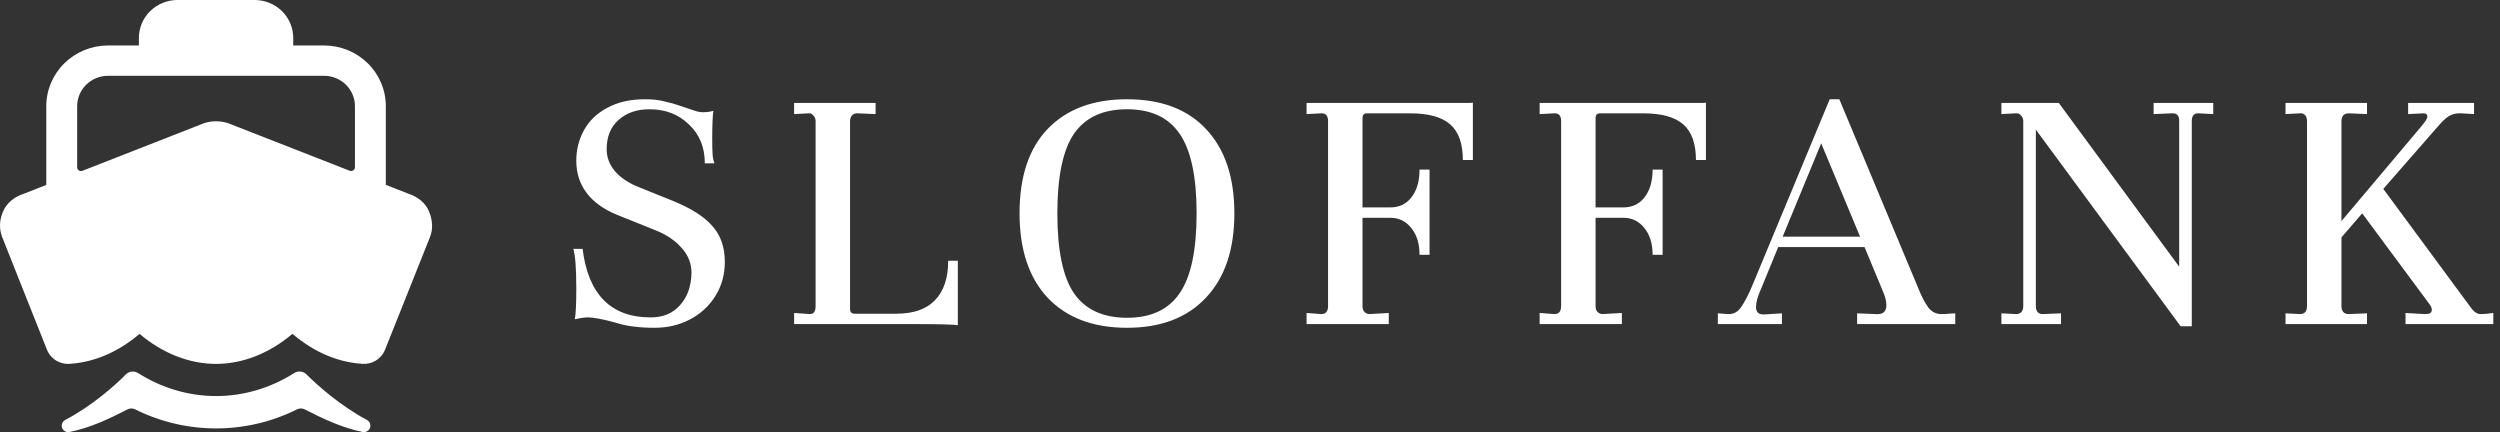
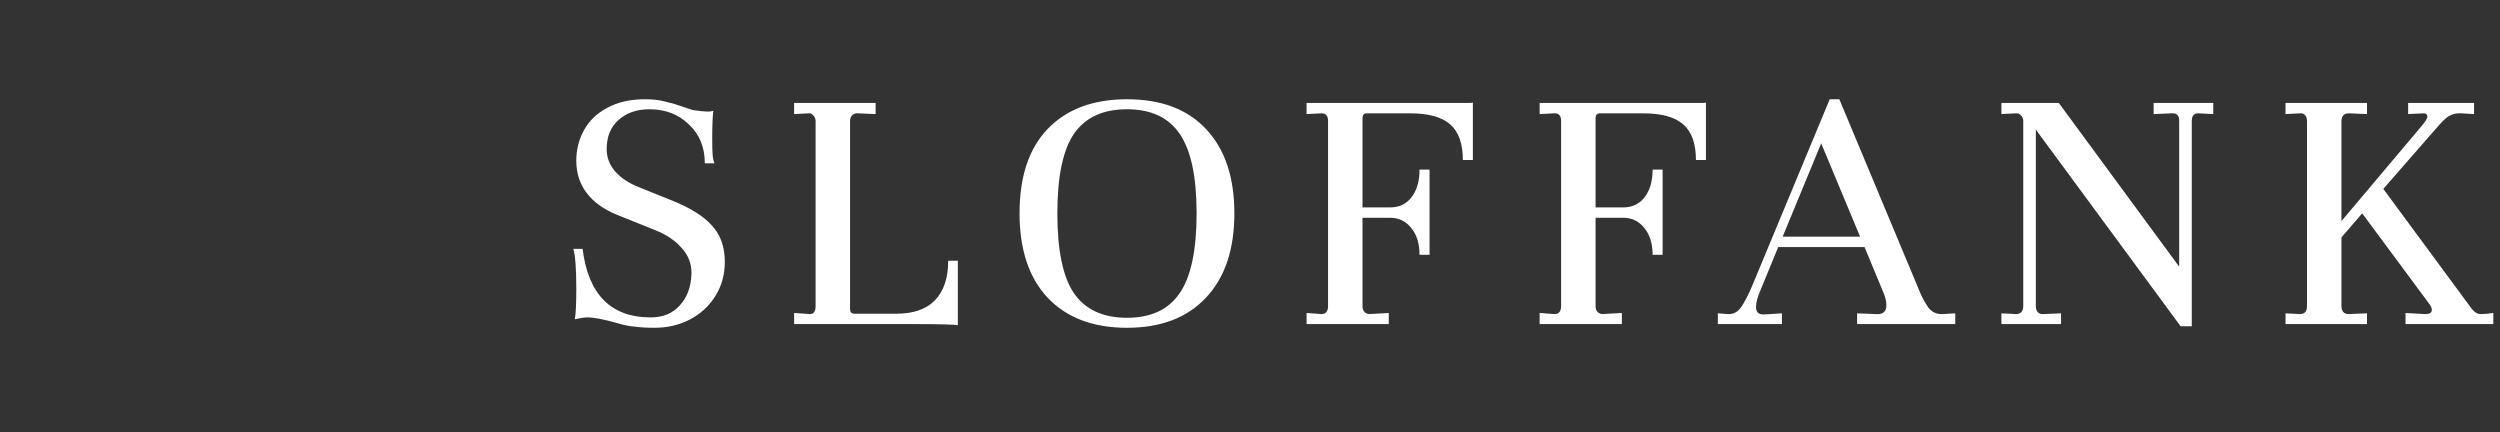
<svg xmlns="http://www.w3.org/2000/svg" width="162" height="28" viewBox="0 0 162 28" fill="none">
  <rect x="0" y="0" width="162" height="28" fill="#333333" stroke="none" />
-   <path d="M24.001 27.58C24.001 27.505 23.98 27.43 23.941 27.366C23.902 27.301 23.845 27.248 23.778 27.212C22.086 26.318 20.543 24.951 19.864 24.264C19.763 24.16 19.629 24.094 19.483 24.077C19.338 24.06 19.192 24.093 19.069 24.171C15.923 26.162 12.093 26.163 8.947 24.174C8.823 24.096 8.675 24.062 8.528 24.08C8.382 24.097 8.247 24.165 8.145 24.27C7.472 24.963 5.946 26.315 4.243 27.202C4.176 27.236 4.118 27.286 4.075 27.347C4.033 27.409 4.007 27.48 4 27.554C3.995 27.617 4.005 27.681 4.029 27.74C4.053 27.798 4.09 27.851 4.138 27.893C4.186 27.936 4.243 27.967 4.305 27.984C4.367 28.002 4.432 28.005 4.495 27.993C5.798 27.737 7.058 27.153 8.258 26.53C8.335 26.49 8.421 26.469 8.508 26.468C8.595 26.468 8.68 26.488 8.758 26.526C10.383 27.338 12.18 27.761 14.002 27.761C15.825 27.761 17.622 27.338 19.247 26.526C19.325 26.487 19.412 26.467 19.5 26.468C19.588 26.468 19.674 26.49 19.752 26.53C20.946 27.144 22.203 27.733 23.502 27.991C23.564 28.003 23.627 28.001 23.687 27.986C23.748 27.97 23.804 27.942 23.852 27.902C23.9 27.863 23.938 27.813 23.964 27.758C23.99 27.702 24.003 27.641 24.002 27.579L24.001 27.58ZM27.796 13.688C27.577 13.173 27.114 12.774 26.489 12.561L25.001 11.979V6.878C25.001 5.835 24.58 4.836 23.829 4.099C23.079 3.362 22.062 2.947 21.001 2.947H19.001V2.456C19.001 1.805 18.737 1.18 18.269 0.719C17.8 0.259 17.164 0 16.501 0H11.501C10.838 0 10.202 0.259 9.733 0.719C9.264 1.18 9 1.805 9 2.456V2.947H7C5.94 2.947 4.922 3.362 4.172 4.099C3.422 4.836 3 5.835 3 6.878V11.983L1.526 12.56C0.905 12.763 0.425 13.174 0.205 13.692C0.051 14.054 -0.124 14.614 0.123 15.317L0.13 15.336L3.046 22.67C3.153 22.939 3.341 23.171 3.585 23.333C3.829 23.495 4.117 23.582 4.412 23.58C4.443 23.58 4.474 23.58 4.507 23.577C6.465 23.454 8.007 22.516 9.045 21.636C10.527 22.893 12.27 23.58 14.001 23.58C15.731 23.58 17.465 22.892 18.947 21.633C19.984 22.515 21.528 23.455 23.485 23.577C23.795 23.598 24.104 23.522 24.366 23.359C24.629 23.197 24.832 22.956 24.946 22.672L27.862 15.364C28.067 14.868 28.043 14.274 27.796 13.688ZM14.813 7.996L14.742 7.971C14.259 7.822 13.742 7.822 13.259 7.971L13.223 7.982L5.343 11.067C5.305 11.082 5.264 11.087 5.223 11.083C5.183 11.078 5.144 11.064 5.11 11.042C5.076 11.019 5.048 10.989 5.029 10.953C5.01 10.918 5 10.878 5 10.838V6.878C5 6.356 5.211 5.857 5.586 5.488C5.961 5.12 6.47 4.912 7 4.912H21.001C21.531 4.912 22.04 5.12 22.415 5.488C22.79 5.857 23.001 6.356 23.001 6.878V10.835C23.001 10.875 22.991 10.914 22.972 10.95C22.953 10.985 22.925 11.015 22.891 11.038C22.858 11.06 22.819 11.075 22.778 11.079C22.738 11.083 22.696 11.078 22.659 11.063L14.813 7.996Z" fill="white" />
-   <path d="M37.752 16.128C38.12 19.088 39.592 20.568 42.168 20.568C42.968 20.568 43.6 20.304 44.064 19.776C44.544 19.248 44.792 18.552 44.808 17.688C44.808 17.064 44.592 16.52 44.16 16.056C43.744 15.576 43.168 15.192 42.432 14.904L39.984 13.92C39.12 13.568 38.464 13.096 38.016 12.504C37.568 11.912 37.344 11.216 37.344 10.416C37.344 9.696 37.512 9.032 37.848 8.424C38.184 7.816 38.688 7.336 39.36 6.984C40.032 6.616 40.84 6.432 41.784 6.432C42.296 6.432 42.728 6.48 43.08 6.576C43.448 6.656 43.808 6.76 44.16 6.888C44.512 7 44.752 7.08 44.88 7.128C45.136 7.224 45.352 7.272 45.528 7.272C45.816 7.272 46.048 7.24 46.224 7.176C46.176 7.56 46.152 8.16 46.152 8.976C46.152 9.456 46.16 9.8 46.176 10.008C46.192 10.216 46.232 10.408 46.296 10.584H45.672C45.672 9.544 45.328 8.704 44.64 8.064C43.968 7.408 43.12 7.08 42.096 7.08C41.264 7.08 40.592 7.312 40.08 7.776C39.568 8.224 39.312 8.856 39.312 9.672C39.312 10.2 39.496 10.68 39.864 11.112C40.232 11.528 40.736 11.864 41.376 12.12L43.584 13.008C44.8 13.504 45.664 14.056 46.176 14.664C46.704 15.256 46.968 16.024 46.968 16.968C46.968 17.8 46.76 18.544 46.344 19.2C45.944 19.84 45.392 20.344 44.688 20.712C44 21.064 43.248 21.24 42.432 21.24C41.936 21.24 41.504 21.216 41.136 21.168C40.768 21.136 40.376 21.056 39.96 20.928C39.112 20.688 38.48 20.568 38.064 20.568C37.92 20.568 37.768 20.584 37.608 20.616C37.448 20.648 37.328 20.672 37.248 20.688C37.312 20.352 37.344 19.688 37.344 18.696C37.344 17.4 37.28 16.544 37.152 16.128H37.752ZM51.459 20.28L52.491 20.352C52.731 20.352 52.851 20.176 52.851 19.824V7.848C52.851 7.704 52.803 7.584 52.707 7.488C52.627 7.376 52.523 7.328 52.395 7.344L51.459 7.392V6.672H56.739V7.392L55.563 7.344H55.515C55.387 7.344 55.283 7.392 55.203 7.488C55.123 7.584 55.083 7.704 55.083 7.848V20.016C55.083 20.224 55.179 20.328 55.371 20.328H58.083C59.187 20.328 60.019 20.04 60.579 19.464C61.155 18.872 61.443 18.016 61.443 16.896H62.067V21.072C61.779 21.024 60.787 21 59.091 21H51.459V20.28ZM66.067 13.824C66.067 11.44 66.675 9.616 67.891 8.352C69.124 7.072 70.835 6.432 73.028 6.432C75.251 6.432 76.963 7.08 78.163 8.376C79.379 9.672 79.987 11.488 79.987 13.824C79.987 16.176 79.371 18 78.139 19.296C76.924 20.592 75.219 21.24 73.028 21.24C70.835 21.24 69.124 20.592 67.891 19.296C66.675 18 66.067 16.176 66.067 13.824ZM68.516 13.824C68.516 16.224 68.876 17.952 69.596 19.008C70.332 20.064 71.475 20.592 73.028 20.592C74.579 20.592 75.716 20.064 76.436 19.008C77.171 17.952 77.54 16.224 77.54 13.824C77.54 11.44 77.171 9.72 76.436 8.664C75.716 7.608 74.579 7.08 73.028 7.08C71.475 7.08 70.332 7.608 69.596 8.664C68.876 9.72 68.516 11.44 68.516 13.824ZM84.666 20.28L85.626 20.352C85.914 20.352 86.058 20.176 86.058 19.824V7.848C86.058 7.512 85.922 7.344 85.65 7.344H85.602L84.666 7.392V6.672H95.082C95.274 6.672 95.394 6.664 95.442 6.648V10.368H94.794C94.794 9.312 94.522 8.544 93.978 8.064C93.434 7.584 92.57 7.344 91.386 7.344H88.578C88.386 7.344 88.29 7.448 88.29 7.656V13.44H90.09C90.666 13.44 91.122 13.224 91.458 12.792C91.81 12.344 91.986 11.744 91.986 10.992H92.634V16.512H91.986C91.986 15.792 91.81 15.216 91.458 14.784C91.106 14.336 90.65 14.112 90.09 14.112H88.29V19.848C88.29 19.992 88.33 20.112 88.41 20.208C88.506 20.304 88.618 20.352 88.746 20.352L89.994 20.28V21H84.666V20.28ZM99.769 20.28L100.729 20.352C101.017 20.352 101.161 20.176 101.161 19.824V7.848C101.161 7.512 101.025 7.344 100.753 7.344H100.705L99.769 7.392V6.672H110.185C110.377 6.672 110.497 6.664 110.545 6.648V10.368H109.897C109.897 9.312 109.625 8.544 109.081 8.064C108.537 7.584 107.673 7.344 106.489 7.344H103.681C103.489 7.344 103.393 7.448 103.393 7.656V13.44H105.193C105.769 13.44 106.225 13.224 106.561 12.792C106.913 12.344 107.089 11.744 107.089 10.992H107.737V16.512H107.089C107.089 15.792 106.913 15.216 106.561 14.784C106.209 14.336 105.753 14.112 105.193 14.112H103.393V19.848C103.393 19.992 103.433 20.112 103.513 20.208C103.609 20.304 103.721 20.352 103.849 20.352L105.097 20.28V21H99.769V20.28ZM126.701 20.304V21H120.341V20.304L121.517 20.352C121.997 20.4 122.237 20.208 122.237 19.776C122.237 19.504 122.157 19.192 121.997 18.84L120.821 16.008H115.229L114.125 18.696C113.901 19.192 113.789 19.592 113.789 19.896C113.789 20.232 113.965 20.392 114.317 20.376L115.469 20.304V21H111.317V20.304L111.941 20.352H112.037C112.357 20.352 112.621 20.2 112.829 19.896C113.069 19.544 113.309 19.08 113.549 18.504L118.565 6.432H119.189L124.253 18.552C124.477 19.128 124.709 19.584 124.949 19.92C125.173 20.208 125.453 20.352 125.789 20.352H125.909L126.701 20.304ZM115.517 15.336H120.533L118.013 9.288L115.517 15.336ZM143.419 6.672V7.392L142.483 7.344H142.435C142.163 7.344 142.027 7.512 142.027 7.848V21.144H141.307L131.923 8.4V19.824C131.923 20.176 132.075 20.352 132.379 20.352L133.555 20.304V21H129.691V20.304L130.627 20.352C130.947 20.352 131.107 20.176 131.107 19.824V7.848C131.107 7.704 131.059 7.584 130.963 7.488C130.883 7.376 130.771 7.328 130.627 7.344L129.691 7.392V6.672H133.411L141.211 17.28V7.824C141.211 7.504 141.075 7.344 140.803 7.344H140.731L139.555 7.392V6.672H143.419ZM160.75 20.352C161.006 20.352 161.278 20.328 161.566 20.28V21H155.878V20.28L157.102 20.352H157.174C157.446 20.352 157.582 20.264 157.582 20.088C157.582 19.976 157.542 19.864 157.462 19.752L153.07 13.824L151.726 15.384V19.824C151.726 20.176 151.886 20.352 152.206 20.352L153.382 20.304V21H148.102V20.304L149.038 20.352C149.342 20.352 149.494 20.176 149.494 19.824V7.848C149.494 7.688 149.454 7.56 149.374 7.464C149.294 7.368 149.182 7.328 149.038 7.344L148.102 7.392V6.672H153.382V7.392L152.206 7.344C151.886 7.344 151.726 7.52 151.726 7.872V14.328L156.886 8.208C157.158 7.888 157.294 7.672 157.294 7.56C157.294 7.416 157.214 7.344 157.054 7.344L156.046 7.392V6.672H160.318V7.392L159.502 7.344C159.246 7.328 159.014 7.368 158.806 7.464C158.598 7.56 158.366 7.752 158.11 8.04L154.438 12.24L160.174 20.016C160.35 20.24 160.542 20.352 160.75 20.352Z" fill="white" />
+   <path d="M37.752 16.128C38.12 19.088 39.592 20.568 42.168 20.568C42.968 20.568 43.6 20.304 44.064 19.776C44.544 19.248 44.792 18.552 44.808 17.688C44.808 17.064 44.592 16.52 44.16 16.056C43.744 15.576 43.168 15.192 42.432 14.904L39.984 13.92C39.12 13.568 38.464 13.096 38.016 12.504C37.568 11.912 37.344 11.216 37.344 10.416C37.344 9.696 37.512 9.032 37.848 8.424C38.184 7.816 38.688 7.336 39.36 6.984C40.032 6.616 40.84 6.432 41.784 6.432C42.296 6.432 42.728 6.48 43.08 6.576C43.448 6.656 43.808 6.76 44.16 6.888C44.512 7 44.752 7.08 44.88 7.128C45.816 7.272 46.048 7.24 46.224 7.176C46.176 7.56 46.152 8.16 46.152 8.976C46.152 9.456 46.16 9.8 46.176 10.008C46.192 10.216 46.232 10.408 46.296 10.584H45.672C45.672 9.544 45.328 8.704 44.64 8.064C43.968 7.408 43.12 7.08 42.096 7.08C41.264 7.08 40.592 7.312 40.08 7.776C39.568 8.224 39.312 8.856 39.312 9.672C39.312 10.2 39.496 10.68 39.864 11.112C40.232 11.528 40.736 11.864 41.376 12.12L43.584 13.008C44.8 13.504 45.664 14.056 46.176 14.664C46.704 15.256 46.968 16.024 46.968 16.968C46.968 17.8 46.76 18.544 46.344 19.2C45.944 19.84 45.392 20.344 44.688 20.712C44 21.064 43.248 21.24 42.432 21.24C41.936 21.24 41.504 21.216 41.136 21.168C40.768 21.136 40.376 21.056 39.96 20.928C39.112 20.688 38.48 20.568 38.064 20.568C37.92 20.568 37.768 20.584 37.608 20.616C37.448 20.648 37.328 20.672 37.248 20.688C37.312 20.352 37.344 19.688 37.344 18.696C37.344 17.4 37.28 16.544 37.152 16.128H37.752ZM51.459 20.28L52.491 20.352C52.731 20.352 52.851 20.176 52.851 19.824V7.848C52.851 7.704 52.803 7.584 52.707 7.488C52.627 7.376 52.523 7.328 52.395 7.344L51.459 7.392V6.672H56.739V7.392L55.563 7.344H55.515C55.387 7.344 55.283 7.392 55.203 7.488C55.123 7.584 55.083 7.704 55.083 7.848V20.016C55.083 20.224 55.179 20.328 55.371 20.328H58.083C59.187 20.328 60.019 20.04 60.579 19.464C61.155 18.872 61.443 18.016 61.443 16.896H62.067V21.072C61.779 21.024 60.787 21 59.091 21H51.459V20.28ZM66.067 13.824C66.067 11.44 66.675 9.616 67.891 8.352C69.124 7.072 70.835 6.432 73.028 6.432C75.251 6.432 76.963 7.08 78.163 8.376C79.379 9.672 79.987 11.488 79.987 13.824C79.987 16.176 79.371 18 78.139 19.296C76.924 20.592 75.219 21.24 73.028 21.24C70.835 21.24 69.124 20.592 67.891 19.296C66.675 18 66.067 16.176 66.067 13.824ZM68.516 13.824C68.516 16.224 68.876 17.952 69.596 19.008C70.332 20.064 71.475 20.592 73.028 20.592C74.579 20.592 75.716 20.064 76.436 19.008C77.171 17.952 77.54 16.224 77.54 13.824C77.54 11.44 77.171 9.72 76.436 8.664C75.716 7.608 74.579 7.08 73.028 7.08C71.475 7.08 70.332 7.608 69.596 8.664C68.876 9.72 68.516 11.44 68.516 13.824ZM84.666 20.28L85.626 20.352C85.914 20.352 86.058 20.176 86.058 19.824V7.848C86.058 7.512 85.922 7.344 85.65 7.344H85.602L84.666 7.392V6.672H95.082C95.274 6.672 95.394 6.664 95.442 6.648V10.368H94.794C94.794 9.312 94.522 8.544 93.978 8.064C93.434 7.584 92.57 7.344 91.386 7.344H88.578C88.386 7.344 88.29 7.448 88.29 7.656V13.44H90.09C90.666 13.44 91.122 13.224 91.458 12.792C91.81 12.344 91.986 11.744 91.986 10.992H92.634V16.512H91.986C91.986 15.792 91.81 15.216 91.458 14.784C91.106 14.336 90.65 14.112 90.09 14.112H88.29V19.848C88.29 19.992 88.33 20.112 88.41 20.208C88.506 20.304 88.618 20.352 88.746 20.352L89.994 20.28V21H84.666V20.28ZM99.769 20.28L100.729 20.352C101.017 20.352 101.161 20.176 101.161 19.824V7.848C101.161 7.512 101.025 7.344 100.753 7.344H100.705L99.769 7.392V6.672H110.185C110.377 6.672 110.497 6.664 110.545 6.648V10.368H109.897C109.897 9.312 109.625 8.544 109.081 8.064C108.537 7.584 107.673 7.344 106.489 7.344H103.681C103.489 7.344 103.393 7.448 103.393 7.656V13.44H105.193C105.769 13.44 106.225 13.224 106.561 12.792C106.913 12.344 107.089 11.744 107.089 10.992H107.737V16.512H107.089C107.089 15.792 106.913 15.216 106.561 14.784C106.209 14.336 105.753 14.112 105.193 14.112H103.393V19.848C103.393 19.992 103.433 20.112 103.513 20.208C103.609 20.304 103.721 20.352 103.849 20.352L105.097 20.28V21H99.769V20.28ZM126.701 20.304V21H120.341V20.304L121.517 20.352C121.997 20.4 122.237 20.208 122.237 19.776C122.237 19.504 122.157 19.192 121.997 18.84L120.821 16.008H115.229L114.125 18.696C113.901 19.192 113.789 19.592 113.789 19.896C113.789 20.232 113.965 20.392 114.317 20.376L115.469 20.304V21H111.317V20.304L111.941 20.352H112.037C112.357 20.352 112.621 20.2 112.829 19.896C113.069 19.544 113.309 19.08 113.549 18.504L118.565 6.432H119.189L124.253 18.552C124.477 19.128 124.709 19.584 124.949 19.92C125.173 20.208 125.453 20.352 125.789 20.352H125.909L126.701 20.304ZM115.517 15.336H120.533L118.013 9.288L115.517 15.336ZM143.419 6.672V7.392L142.483 7.344H142.435C142.163 7.344 142.027 7.512 142.027 7.848V21.144H141.307L131.923 8.4V19.824C131.923 20.176 132.075 20.352 132.379 20.352L133.555 20.304V21H129.691V20.304L130.627 20.352C130.947 20.352 131.107 20.176 131.107 19.824V7.848C131.107 7.704 131.059 7.584 130.963 7.488C130.883 7.376 130.771 7.328 130.627 7.344L129.691 7.392V6.672H133.411L141.211 17.28V7.824C141.211 7.504 141.075 7.344 140.803 7.344H140.731L139.555 7.392V6.672H143.419ZM160.75 20.352C161.006 20.352 161.278 20.328 161.566 20.28V21H155.878V20.28L157.102 20.352H157.174C157.446 20.352 157.582 20.264 157.582 20.088C157.582 19.976 157.542 19.864 157.462 19.752L153.07 13.824L151.726 15.384V19.824C151.726 20.176 151.886 20.352 152.206 20.352L153.382 20.304V21H148.102V20.304L149.038 20.352C149.342 20.352 149.494 20.176 149.494 19.824V7.848C149.494 7.688 149.454 7.56 149.374 7.464C149.294 7.368 149.182 7.328 149.038 7.344L148.102 7.392V6.672H153.382V7.392L152.206 7.344C151.886 7.344 151.726 7.52 151.726 7.872V14.328L156.886 8.208C157.158 7.888 157.294 7.672 157.294 7.56C157.294 7.416 157.214 7.344 157.054 7.344L156.046 7.392V6.672H160.318V7.392L159.502 7.344C159.246 7.328 159.014 7.368 158.806 7.464C158.598 7.56 158.366 7.752 158.11 8.04L154.438 12.24L160.174 20.016C160.35 20.24 160.542 20.352 160.75 20.352Z" fill="white" />
</svg>